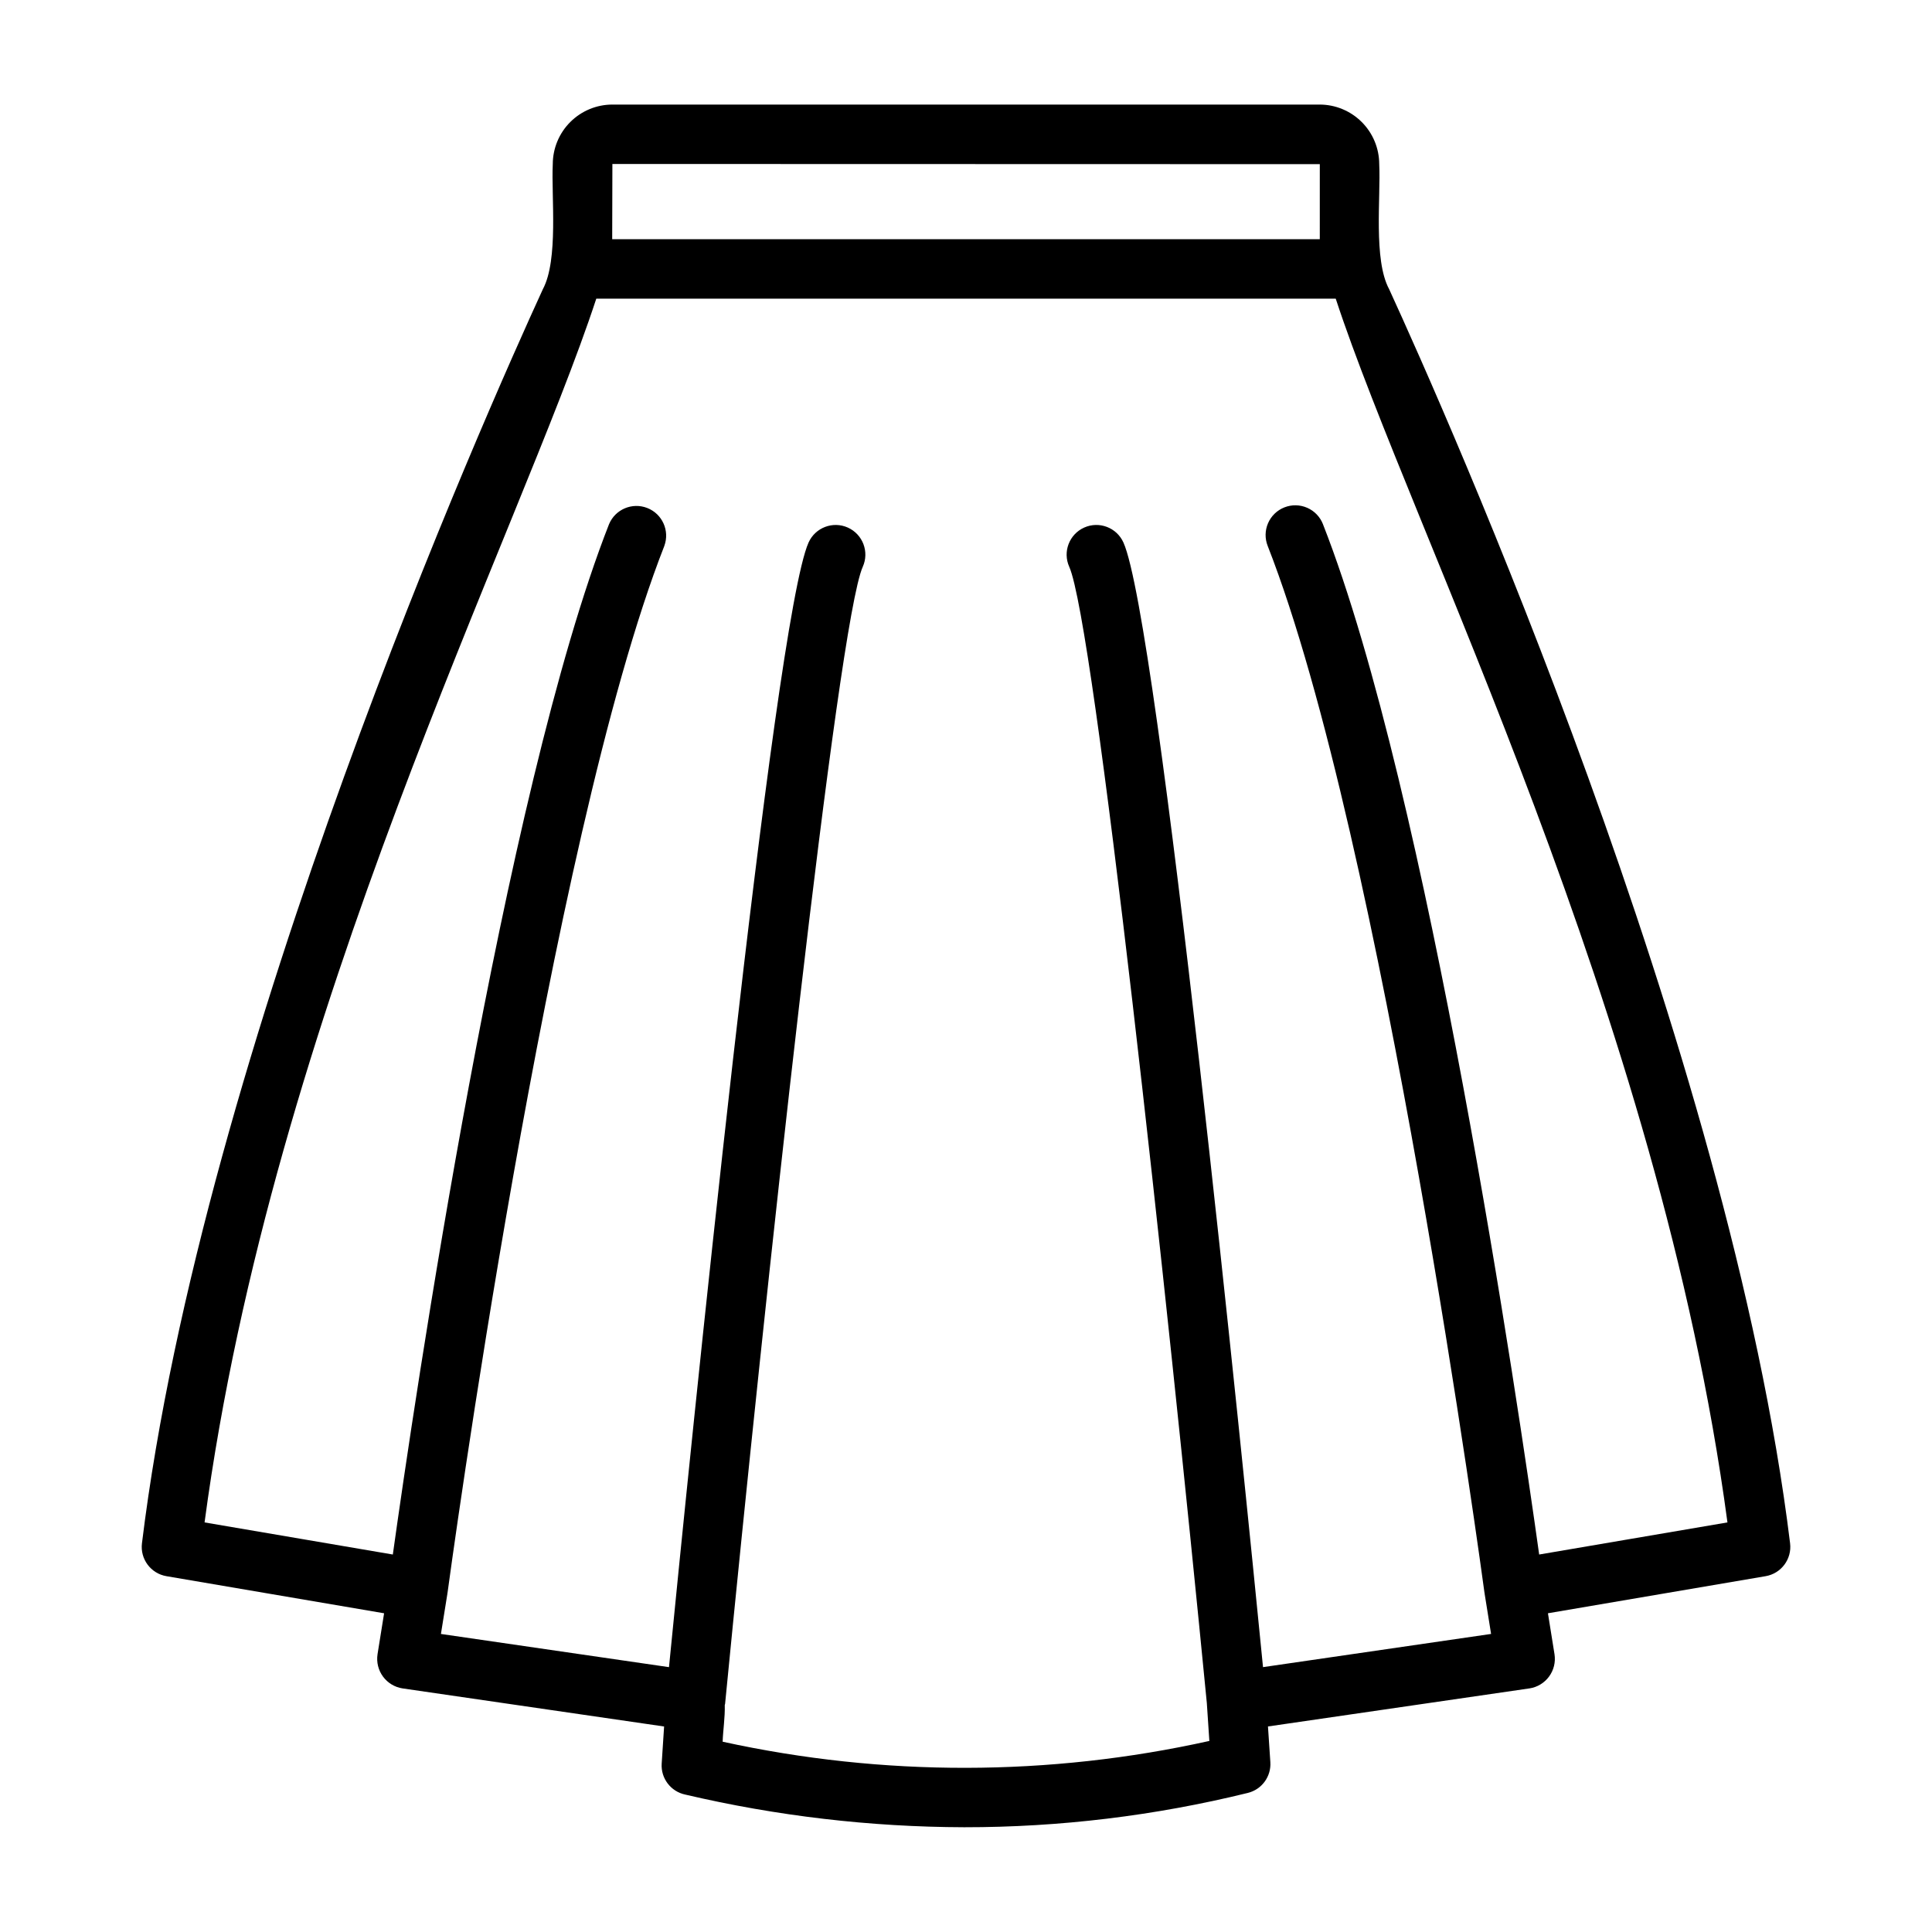
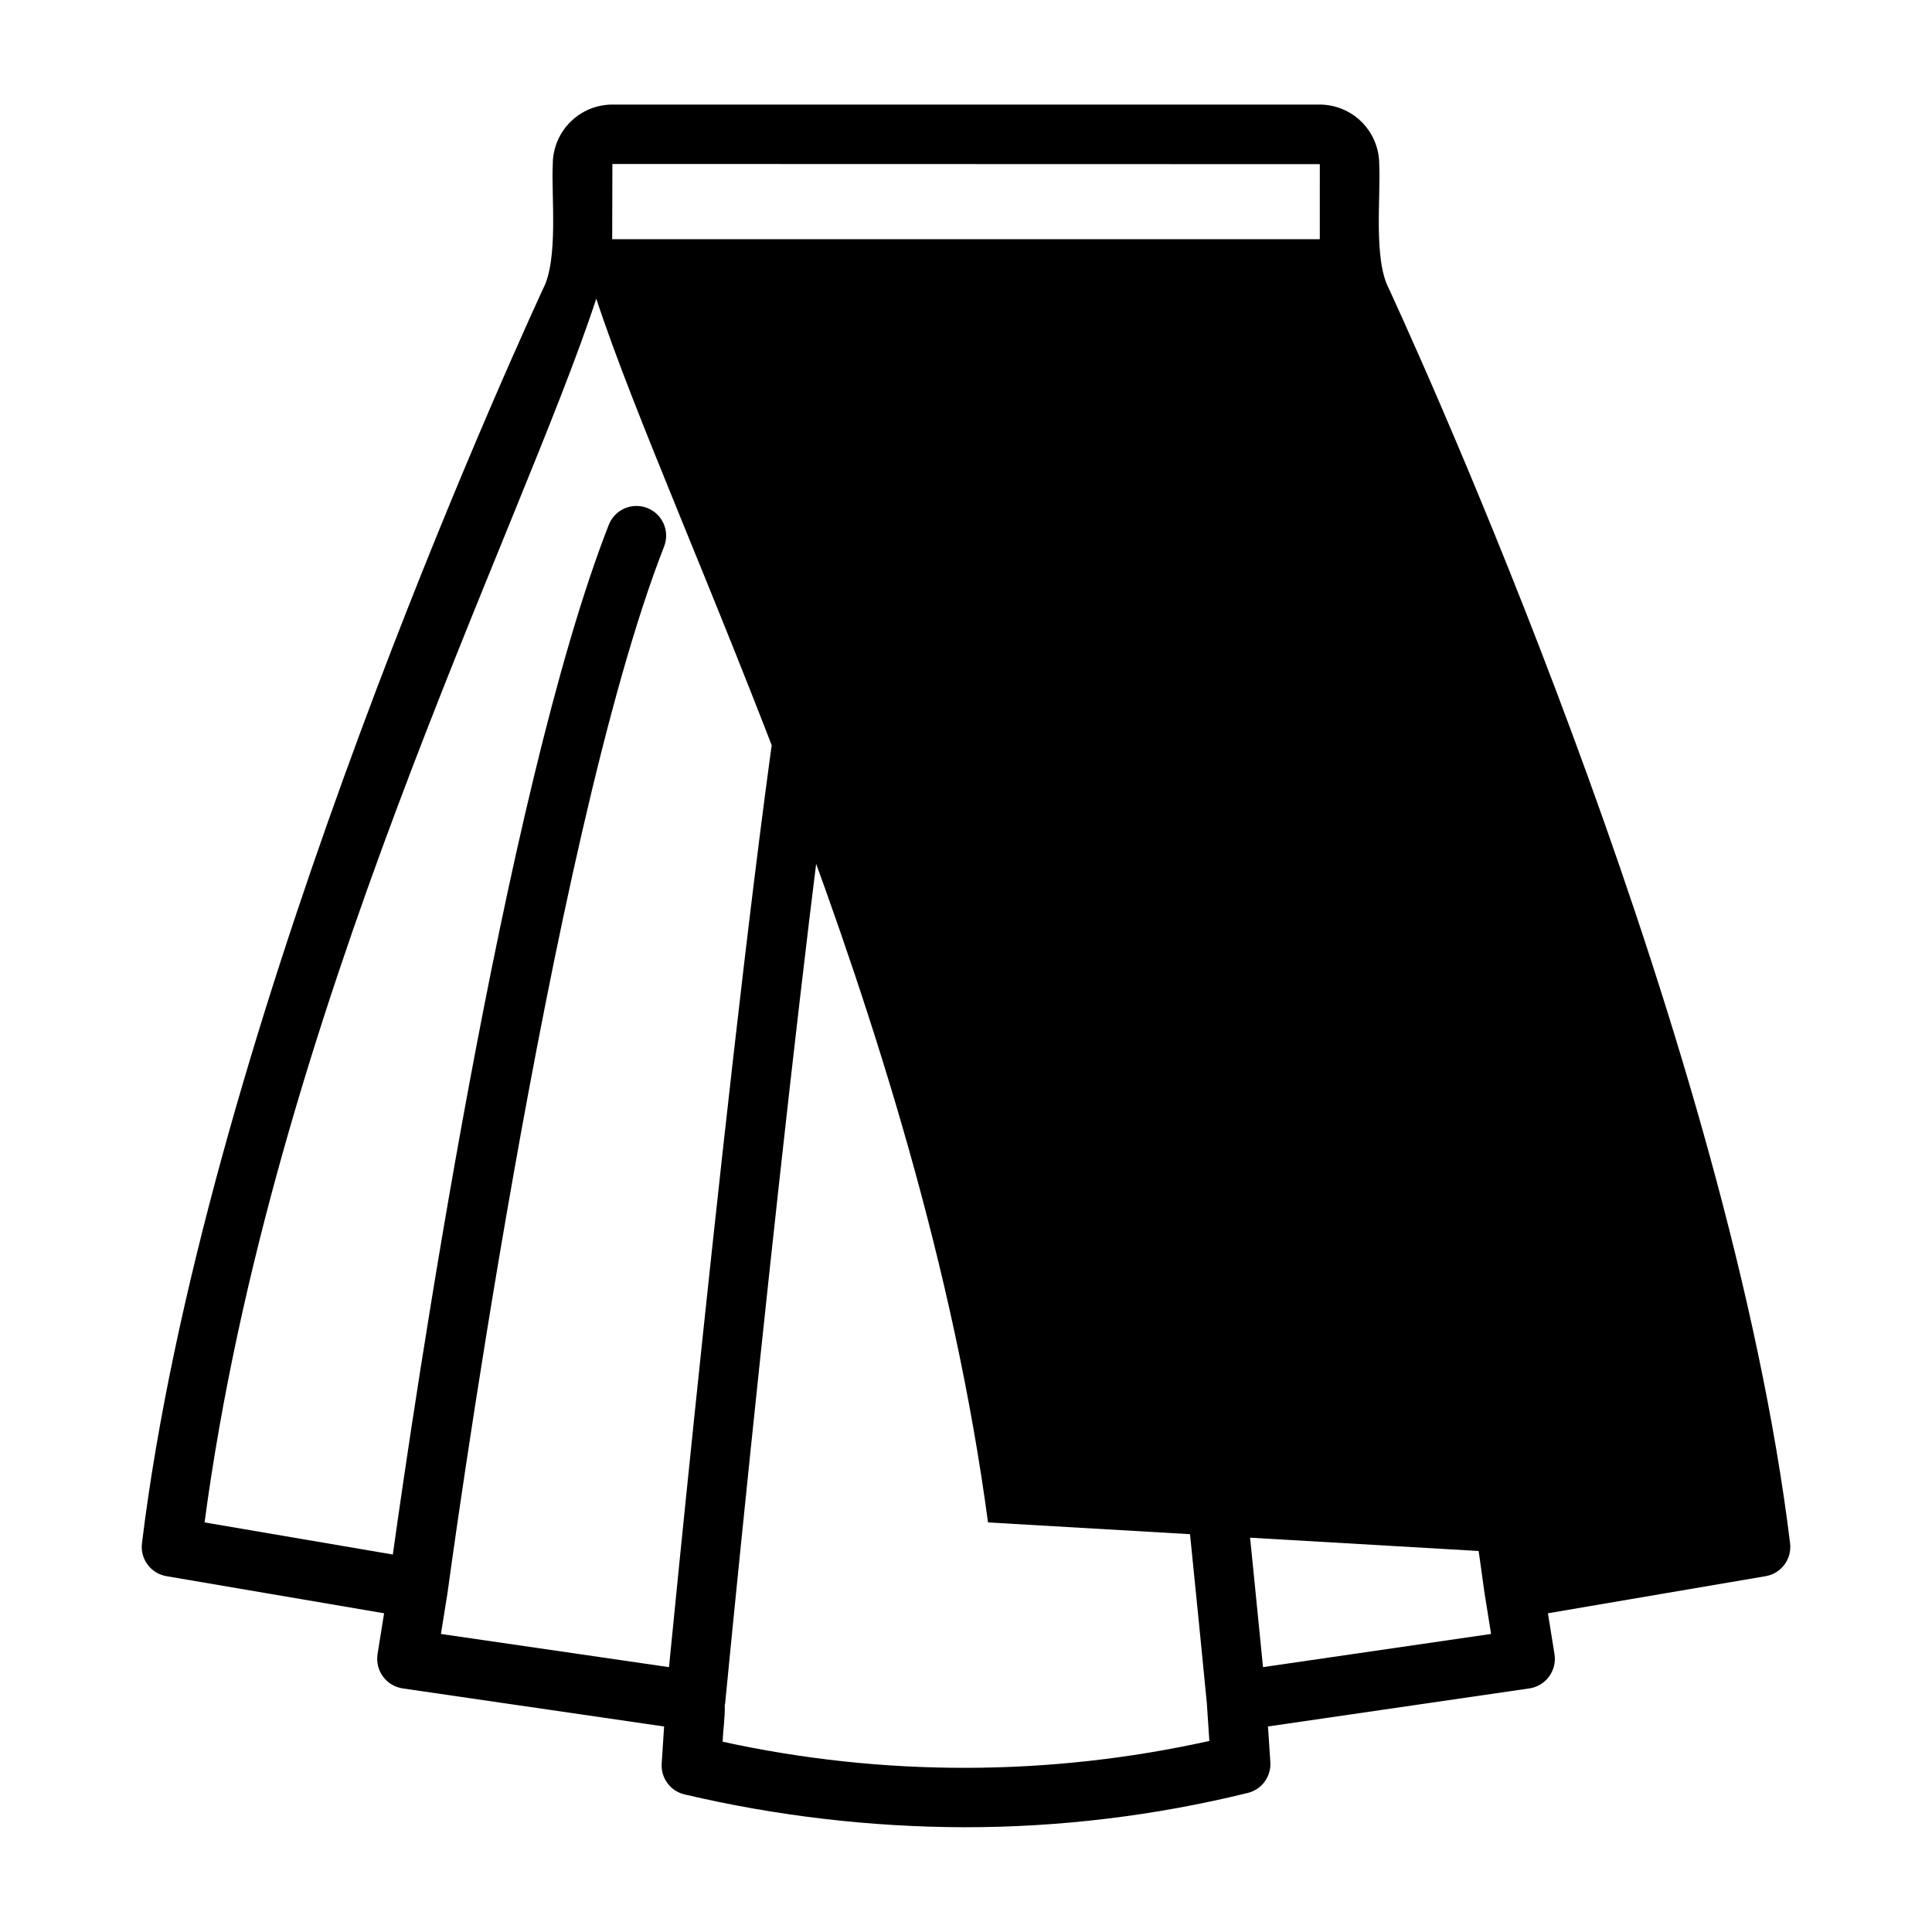
<svg xmlns="http://www.w3.org/2000/svg" fill="#000000" width="800px" height="800px" version="1.1" viewBox="144 144 512 512">
-   <path d="m512.13 220.62c-4.203-7.777-2.188-24.418-2.621-33.117-0.004-4.188-1.672-8.203-4.633-11.164-2.961-2.961-6.977-4.625-11.164-4.629h-187.42c-4.188 0.004-8.203 1.668-11.164 4.629-2.965 2.961-4.629 6.977-4.637 11.164-0.418 8.488 1.547 25.34-2.621 33.121-14.93 32.527-90.227 201.44-106.25 332.36-0.516 4.172 2.34 8.012 6.484 8.719l57.684 9.832-1.742 10.875 0.004-0.004c-0.32 2.082 0.199 4.199 1.441 5.894 1.246 1.695 3.113 2.828 5.191 3.144l69.312 10.094-0.641 9.828c-0.254 3.91 2.406 7.41 6.242 8.215 24.23 5.68 49.031 8.582 73.918 8.656 25.328 0.012 50.57-3.039 75.168-9.094 3.707-0.91 6.227-4.352 5.973-8.164 0 0-0.32-4.805-0.629-9.449 11.82-1.723 69.301-10.09 69.301-10.09v0.004c2.078-0.316 3.945-1.449 5.191-3.144 1.246-1.695 1.766-3.816 1.445-5.894l-1.742-10.875 57.684-9.828c4.144-0.707 7-4.547 6.488-8.719-16.031-130.92-91.328-299.83-106.26-332.36zm-18.367-33.117s0 15.508-0.004 19.895h-187.52l0.051-19.945zm58.133 368.46c-5.41-38.703-29.312-201.75-57.297-273.04h0.004c-0.758-1.949-2.262-3.516-4.176-4.352-1.918-0.84-4.086-0.883-6.031-0.117-1.949 0.762-3.512 2.269-4.344 4.188-0.836 1.918-0.871 4.086-0.102 6.031 30.488 77.68 57.188 275.46 57.457 277.45l0.035 0.105c0.004 0.035-0.008 0.059-0.004 0.094l1.715 10.688-60.441 8.797c-5.164-52.465-27.723-277.37-36.992-298.04v0.004c-1.777-3.965-6.438-5.738-10.402-3.961-3.965 1.781-5.738 6.438-3.957 10.402 6.644 14.824 25.879 192.46 36.461 301.11l0.668 10.047c-42.469 9.43-86.48 9.5-128.98 0.203 0.086-2.867 0.652-6.445 0.559-9.723 0.012-0.105 0.078-0.191 0.086-0.297 10.578-108.63 29.836-286.5 36.484-301.34 1.781-3.965 0.008-8.621-3.957-10.402-3.965-1.777-8.621-0.004-10.402 3.961-9.27 20.668-31.828 245.57-36.992 298.04l-60.438-8.797 1.715-10.684c0.004-0.035-0.008-0.059-0.004-0.094l0.035-0.109c0.27-1.992 26.969-199.78 57.457-277.45l-0.004-0.004c1.48-4.019-0.523-8.484-4.508-10.047-3.988-1.566-8.496 0.344-10.145 4.297-27.98 71.277-51.883 234.33-57.293 273.04l-49.891-8.508c17.961-134.62 83.57-262.55 103.81-324.31h195.96c20.293 61.934 85.766 189.4 103.81 324.31z" />
+   <path d="m512.13 220.62c-4.203-7.777-2.188-24.418-2.621-33.117-0.004-4.188-1.672-8.203-4.633-11.164-2.961-2.961-6.977-4.625-11.164-4.629h-187.42c-4.188 0.004-8.203 1.668-11.164 4.629-2.965 2.961-4.629 6.977-4.637 11.164-0.418 8.488 1.547 25.34-2.621 33.121-14.93 32.527-90.227 201.44-106.25 332.36-0.516 4.172 2.34 8.012 6.484 8.719l57.684 9.832-1.742 10.875 0.004-0.004c-0.32 2.082 0.199 4.199 1.441 5.894 1.246 1.695 3.113 2.828 5.191 3.144l69.312 10.094-0.641 9.828c-0.254 3.91 2.406 7.41 6.242 8.215 24.23 5.68 49.031 8.582 73.918 8.656 25.328 0.012 50.57-3.039 75.168-9.094 3.707-0.91 6.227-4.352 5.973-8.164 0 0-0.32-4.805-0.629-9.449 11.82-1.723 69.301-10.09 69.301-10.09v0.004c2.078-0.316 3.945-1.449 5.191-3.144 1.246-1.695 1.766-3.816 1.445-5.894l-1.742-10.875 57.684-9.828c4.144-0.707 7-4.547 6.488-8.719-16.031-130.92-91.328-299.83-106.26-332.36zm-18.367-33.117s0 15.508-0.004 19.895h-187.52l0.051-19.945zm58.133 368.46c-5.41-38.703-29.312-201.75-57.297-273.04h0.004c-0.758-1.949-2.262-3.516-4.176-4.352-1.918-0.84-4.086-0.883-6.031-0.117-1.949 0.762-3.512 2.269-4.344 4.188-0.836 1.918-0.871 4.086-0.102 6.031 30.488 77.68 57.188 275.46 57.457 277.45l0.035 0.105c0.004 0.035-0.008 0.059-0.004 0.094l1.715 10.688-60.441 8.797c-5.164-52.465-27.723-277.37-36.992-298.04v0.004c-1.777-3.965-6.438-5.738-10.402-3.961-3.965 1.781-5.738 6.438-3.957 10.402 6.644 14.824 25.879 192.46 36.461 301.11l0.668 10.047c-42.469 9.43-86.48 9.5-128.98 0.203 0.086-2.867 0.652-6.445 0.559-9.723 0.012-0.105 0.078-0.191 0.086-0.297 10.578-108.63 29.836-286.5 36.484-301.34 1.781-3.965 0.008-8.621-3.957-10.402-3.965-1.777-8.621-0.004-10.402 3.961-9.27 20.668-31.828 245.57-36.992 298.04l-60.438-8.797 1.715-10.684c0.004-0.035-0.008-0.059-0.004-0.094l0.035-0.109c0.27-1.992 26.969-199.78 57.457-277.45l-0.004-0.004c1.48-4.019-0.523-8.484-4.508-10.047-3.988-1.566-8.496 0.344-10.145 4.297-27.98 71.277-51.883 234.33-57.293 273.04l-49.891-8.508c17.961-134.62 83.57-262.55 103.81-324.31c20.293 61.934 85.766 189.4 103.81 324.31z" />
</svg>